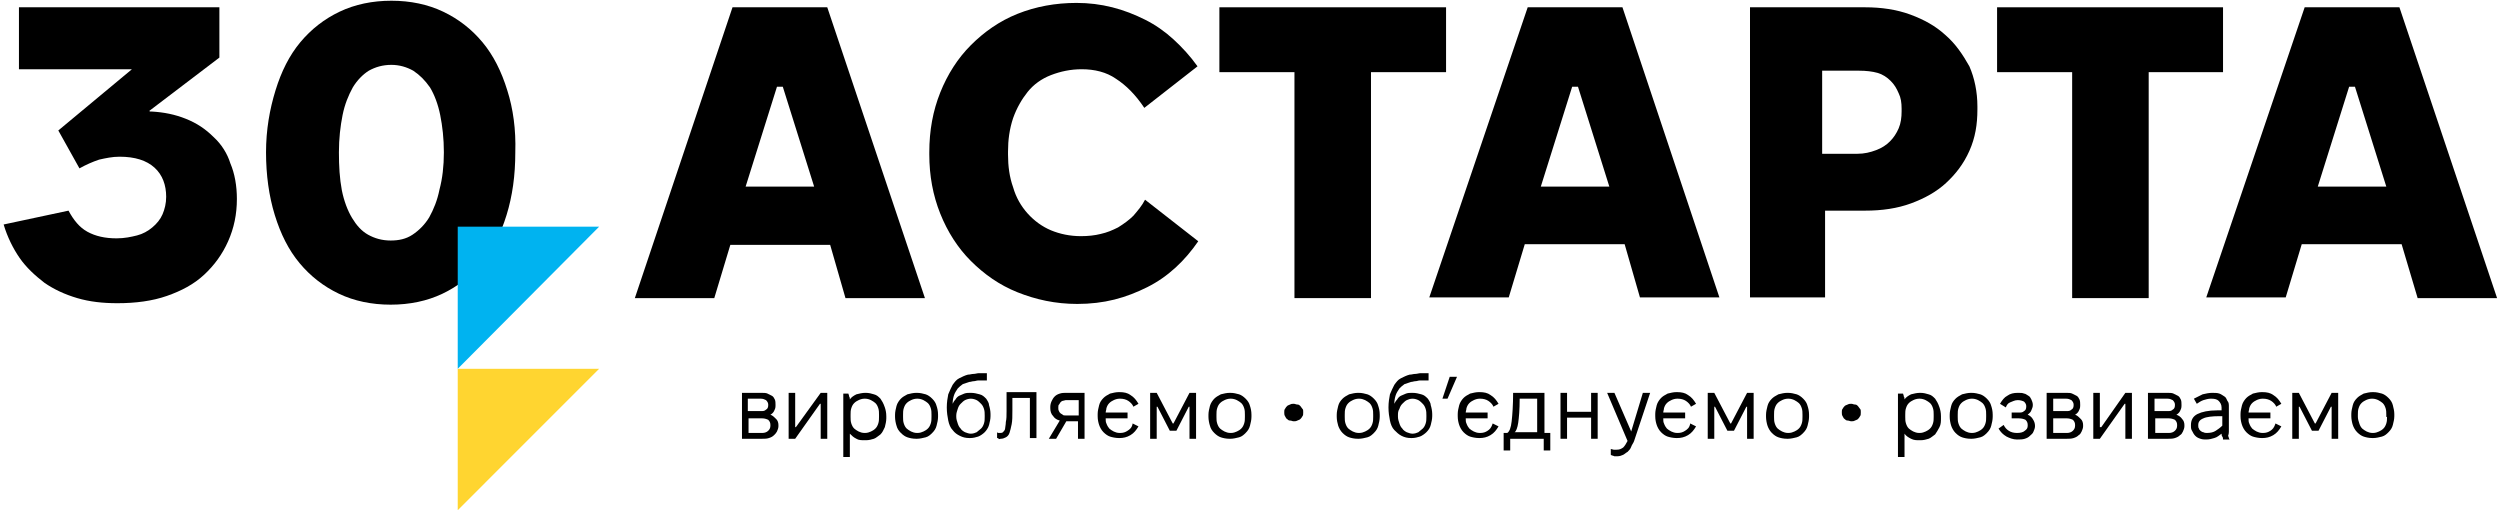
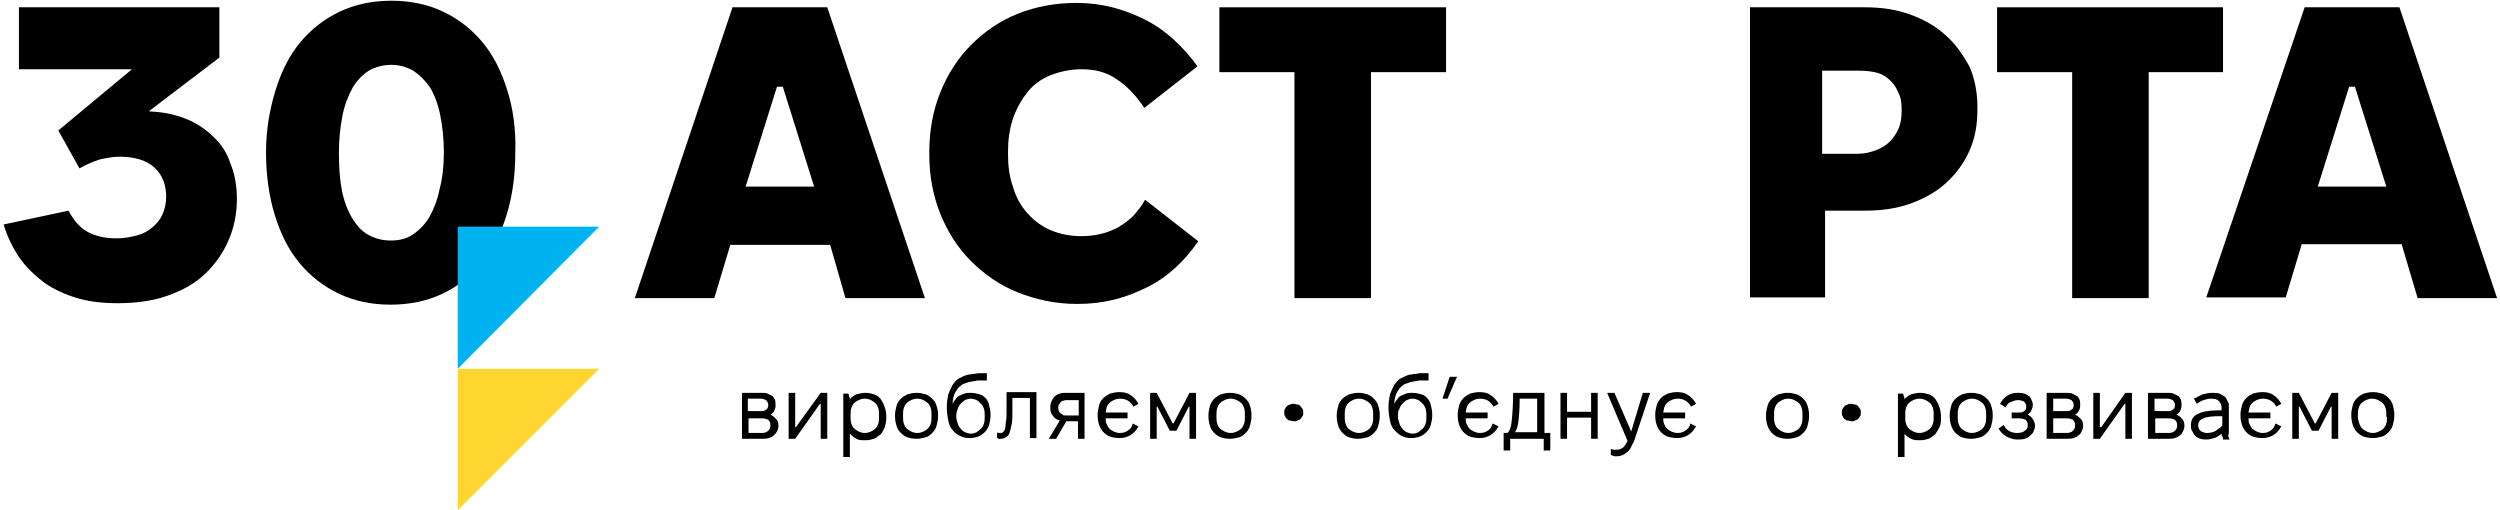
<svg xmlns="http://www.w3.org/2000/svg" width="240" height="49" viewBox="0 0 240 49" fill="none">
  <g clip-path="url(#clip0_725_129)">
    <path d="M43.942 48.98V35.405H57.516L43.942 48.98Z" fill="#FFD530" />
    <path d="M70.321 0.7L60.945 28.618H68.571L70.111 23.51H79.697L81.166 28.618H88.793L79.417 0.7H70.321ZM75.149 8.327L78.157 17.913H71.58L74.589 8.327H75.149Z" fill="black" />
    <path d="M108.805 20.711C108.385 21.131 107.895 21.481 107.335 21.831C106.776 22.111 106.286 22.321 105.656 22.461C105.096 22.601 104.466 22.671 103.767 22.671C102.717 22.671 101.738 22.461 100.898 22.111C100.058 21.761 99.289 21.201 98.659 20.502C98.029 19.802 97.539 18.962 97.26 17.983C96.91 17.003 96.77 15.953 96.77 14.834V14.554C96.77 13.434 96.91 12.385 97.26 11.335C97.609 10.356 98.099 9.516 98.659 8.816C99.219 8.117 99.988 7.557 100.898 7.207C101.808 6.857 102.787 6.647 103.837 6.647C105.096 6.647 106.216 6.927 107.125 7.557C108.105 8.187 109.015 9.096 109.854 10.356L114.962 6.367C114.262 5.388 113.493 4.548 112.653 3.778C111.813 3.009 110.904 2.379 109.924 1.889C108.945 1.399 107.895 0.98 106.776 0.7C105.656 0.42 104.536 0.28 103.347 0.28C101.318 0.28 99.429 0.63 97.679 1.329C95.93 2.029 94.461 3.079 93.201 4.338C91.942 5.598 90.962 7.137 90.262 8.886C89.563 10.636 89.213 12.525 89.213 14.624V14.834C89.213 16.863 89.563 18.752 90.262 20.502C90.962 22.251 91.942 23.79 93.201 25.05C94.461 26.309 95.93 27.359 97.679 28.058C99.429 28.758 101.318 29.178 103.417 29.178C104.676 29.178 105.866 29.038 106.985 28.758C108.105 28.478 109.155 28.058 110.134 27.569C111.114 27.079 112.023 26.449 112.863 25.679C113.703 24.91 114.402 24.07 115.032 23.16L109.924 19.172C109.644 19.732 109.224 20.222 108.805 20.711Z" fill="black" />
    <path d="M138.822 0.7H117.061V6.927H124.268V28.618H131.615V6.927H138.822V0.7Z" fill="black" />
-     <path d="M146.659 0.7L137.213 28.548H144.84L146.379 23.44H155.965L157.434 28.548H165.061L155.755 0.7H146.659ZM151.487 8.327L154.496 17.913H147.918L150.927 8.327H151.487Z" fill="black" />
    <path d="M186.752 3.359C185.843 2.519 184.723 1.889 183.394 1.399C182.064 0.91 180.595 0.7 179.055 0.7H168V28.548H175.207V20.222H179.055C180.665 20.222 182.134 20.012 183.464 19.522C184.793 19.032 185.913 18.402 186.822 17.563C187.732 16.723 188.501 15.743 189.061 14.484C189.621 13.225 189.831 11.965 189.831 10.496V10.216C189.831 8.816 189.551 7.487 189.061 6.367C188.431 5.248 187.732 4.198 186.752 3.359ZM182.554 10.706C182.554 11.265 182.484 11.825 182.274 12.315C182.064 12.805 181.784 13.225 181.434 13.574C181.085 13.924 180.665 14.204 180.105 14.414C179.545 14.624 178.985 14.764 178.286 14.764H174.927V6.787H178.496C179.125 6.787 179.755 6.857 180.245 6.997C180.735 7.137 181.155 7.417 181.504 7.767C181.854 8.117 182.064 8.466 182.274 8.956C182.484 9.376 182.554 9.866 182.554 10.426V10.706Z" fill="black" />
-     <path d="M213.411 0.7H191.72V6.927H198.927V28.618H206.274V6.927H213.411V0.7Z" fill="black" />
+     <path d="M213.411 0.7H191.72V6.927H198.927V28.618H206.274V6.927H213.411Z" fill="black" />
    <path d="M232.093 28.618H239.72L230.344 0.7H221.248L211.802 28.548H219.429L220.968 23.44H230.554L232.093 28.618ZM226.076 8.327L229.085 17.913H222.507L225.516 8.327H226.076Z" fill="black" />
    <path d="M20.502 13.155C19.732 12.385 18.892 11.825 17.843 11.405C16.793 10.985 15.743 10.775 14.554 10.706C14.484 10.706 14.484 10.706 14.414 10.706C14.414 10.706 14.344 10.706 14.344 10.636L21.061 5.528V0.7H1.819V6.647H12.665L5.598 12.525L7.627 16.163C8.257 15.813 8.886 15.534 9.516 15.324C10.146 15.184 10.775 15.044 11.475 15.044C12.945 15.044 14.064 15.394 14.834 16.093C15.604 16.793 15.953 17.773 15.953 18.892C15.953 19.522 15.813 20.082 15.604 20.571C15.394 21.061 15.044 21.481 14.624 21.831C14.204 22.181 13.714 22.461 13.155 22.601C12.595 22.741 11.965 22.881 11.195 22.881C10.076 22.881 9.166 22.671 8.396 22.251C7.627 21.831 7.067 21.131 6.577 20.222L0.35 21.551C0.7 22.741 1.259 23.86 1.889 24.77C2.519 25.679 3.359 26.449 4.268 27.149C5.178 27.778 6.227 28.268 7.417 28.618C8.606 28.968 9.866 29.108 11.265 29.108C13.015 29.108 14.624 28.898 16.023 28.408C17.423 27.918 18.612 27.289 19.592 26.379C20.571 25.469 21.341 24.42 21.901 23.16C22.461 21.901 22.741 20.571 22.741 19.102C22.741 17.843 22.531 16.653 22.111 15.674C21.831 14.764 21.271 13.854 20.502 13.155Z" fill="black" />
    <path d="M48.7 8.676C48.14 6.857 47.37 5.318 46.321 4.058C45.271 2.799 44.012 1.819 42.542 1.12C41.073 0.42 39.394 0.07 37.574 0.07C35.755 0.07 34.076 0.42 32.606 1.12C31.137 1.819 29.878 2.799 28.828 4.058C27.778 5.318 27.009 6.857 26.449 8.676C25.889 10.496 25.539 12.455 25.539 14.624C25.539 16.793 25.819 18.822 26.379 20.641C26.939 22.461 27.708 24 28.758 25.259C29.808 26.519 31.067 27.498 32.536 28.198C34.006 28.898 35.685 29.248 37.504 29.248C39.324 29.248 41.003 28.898 42.472 28.198C43.942 27.498 45.201 26.519 46.251 25.259C47.3 24 48.07 22.461 48.63 20.641C49.19 18.822 49.469 16.863 49.469 14.624C49.539 12.455 49.26 10.426 48.7 8.676ZM42.192 18.192C41.983 19.242 41.633 20.082 41.213 20.851C40.793 21.551 40.233 22.111 39.603 22.531C38.974 22.95 38.274 23.09 37.504 23.09C36.665 23.09 35.965 22.88 35.335 22.531C34.706 22.181 34.216 21.621 33.796 20.921C33.376 20.222 33.026 19.312 32.816 18.262C32.606 17.143 32.536 15.953 32.536 14.624C32.536 13.294 32.676 12.105 32.886 11.055C33.096 10.006 33.446 9.166 33.866 8.396C34.286 7.697 34.846 7.137 35.405 6.787C36.035 6.437 36.735 6.227 37.574 6.227C38.344 6.227 39.044 6.437 39.673 6.787C40.303 7.207 40.793 7.697 41.283 8.396C41.703 9.096 42.053 10.006 42.262 11.055C42.472 12.105 42.612 13.294 42.612 14.624C42.612 15.953 42.472 17.143 42.192 18.192Z" fill="black" />
    <path d="M43.942 35.405V21.761H57.516L43.942 35.405Z" fill="#00B3F0" />
    <path d="M73.959 39.813C74.099 39.743 74.239 39.603 74.309 39.464C74.379 39.324 74.449 39.184 74.449 38.974V38.834C74.449 38.694 74.449 38.484 74.379 38.344C74.309 38.204 74.239 38.064 74.099 37.994C73.959 37.924 73.819 37.854 73.679 37.784C73.539 37.714 73.329 37.714 73.12 37.714H71.23V42.122H73.189C73.399 42.122 73.609 42.122 73.819 42.052C74.029 41.983 74.169 41.913 74.309 41.773C74.449 41.633 74.519 41.563 74.589 41.423C74.659 41.283 74.729 41.073 74.729 40.933V40.793C74.729 40.583 74.659 40.373 74.519 40.233C74.309 40.023 74.169 39.883 73.959 39.813ZM71.79 38.274H73.05C73.26 38.274 73.399 38.344 73.539 38.414C73.679 38.554 73.749 38.694 73.749 38.834V38.904C73.749 39.114 73.679 39.254 73.539 39.324C73.399 39.464 73.26 39.464 73.05 39.464H71.79V38.274ZM73.959 40.863C73.959 41.073 73.889 41.213 73.749 41.353C73.609 41.493 73.399 41.563 73.189 41.563H71.86V40.163H73.189C73.399 40.163 73.609 40.233 73.749 40.303C73.889 40.443 73.959 40.583 73.959 40.793V40.863Z" fill="black" />
    <path d="M76.408 41.003H76.338V37.714H75.709V42.122H76.338L78.717 38.764H78.787V42.122H79.417V37.714H78.787L76.408 41.003Z" fill="black" />
    <path d="M84.525 38.274C84.315 38.064 84.175 37.924 83.895 37.854C83.685 37.784 83.405 37.714 83.125 37.714H83.055C82.775 37.714 82.496 37.784 82.216 37.854C81.936 37.994 81.726 38.134 81.586 38.344C81.586 38.274 81.586 38.134 81.516 38.064C81.516 37.924 81.446 37.854 81.446 37.784H80.956V43.872H81.586V41.633C81.796 41.843 81.936 41.983 82.216 42.122C82.426 42.262 82.706 42.262 83.055 42.262H83.125C83.405 42.262 83.685 42.192 83.895 42.122C84.105 42.052 84.315 41.843 84.525 41.703C84.735 41.493 84.805 41.283 84.945 41.003C85.015 40.723 85.085 40.443 85.085 40.163V39.953C85.085 39.603 85.015 39.324 84.945 39.114C84.805 38.694 84.665 38.484 84.525 38.274ZM84.385 40.023C84.385 40.233 84.385 40.443 84.315 40.653C84.245 40.863 84.175 41.003 84.035 41.143C83.895 41.283 83.755 41.353 83.615 41.423C83.475 41.493 83.265 41.563 83.055 41.563H82.985C82.775 41.563 82.566 41.493 82.426 41.423C82.286 41.353 82.076 41.213 82.006 41.143C81.866 41.003 81.796 40.863 81.726 40.653C81.656 40.443 81.656 40.233 81.656 40.023V39.813C81.656 39.603 81.656 39.394 81.726 39.184C81.796 38.974 81.866 38.834 82.006 38.694C82.146 38.554 82.286 38.484 82.426 38.414C82.566 38.344 82.775 38.274 82.985 38.274H83.055C83.265 38.274 83.475 38.344 83.615 38.414C83.755 38.484 83.965 38.624 84.035 38.694C84.175 38.834 84.245 38.974 84.315 39.184C84.385 39.394 84.385 39.603 84.385 39.813V40.023Z" fill="black" />
    <path d="M89.493 38.274C89.283 38.064 89.073 37.924 88.863 37.854C88.583 37.784 88.373 37.714 88.023 37.714H87.953C87.674 37.714 87.394 37.784 87.114 37.854C86.834 37.994 86.624 38.134 86.484 38.274C86.344 38.414 86.134 38.694 86.064 38.974C85.994 39.254 85.924 39.533 85.924 39.813V40.023C85.924 40.303 85.994 40.653 86.064 40.863C86.134 41.143 86.274 41.353 86.484 41.563C86.694 41.773 86.904 41.913 87.114 41.983C87.324 42.052 87.603 42.122 87.953 42.122H88.023C88.303 42.122 88.583 42.052 88.863 41.983C89.143 41.913 89.353 41.703 89.493 41.563C89.703 41.353 89.843 41.143 89.912 40.863C89.983 40.583 90.052 40.303 90.052 40.023V39.813C90.052 39.464 89.983 39.184 89.912 38.974C89.843 38.694 89.703 38.484 89.493 38.274ZM89.423 40.023C89.423 40.233 89.423 40.443 89.353 40.653C89.283 40.863 89.213 41.003 89.073 41.143C88.933 41.283 88.793 41.353 88.653 41.423C88.513 41.493 88.303 41.563 88.093 41.563H88.023C87.813 41.563 87.603 41.493 87.464 41.423C87.324 41.353 87.114 41.213 87.044 41.143C86.904 41.003 86.834 40.863 86.764 40.653C86.694 40.443 86.694 40.233 86.694 40.023V39.813C86.694 39.603 86.694 39.394 86.764 39.184C86.834 38.974 86.904 38.834 87.044 38.694C87.184 38.554 87.324 38.484 87.464 38.414C87.603 38.344 87.813 38.274 88.023 38.274H88.093C88.303 38.274 88.513 38.344 88.653 38.414C88.793 38.484 89.003 38.624 89.073 38.694C89.213 38.834 89.283 38.974 89.353 39.184C89.423 39.394 89.423 39.603 89.423 39.813V40.023Z" fill="black" />
    <path d="M94.671 38.274C94.461 38.064 94.321 37.924 94.041 37.854C93.761 37.784 93.551 37.714 93.201 37.714H93.131C92.921 37.714 92.781 37.714 92.571 37.784C92.431 37.854 92.222 37.924 92.082 37.994C91.942 38.064 91.802 38.204 91.732 38.344C91.592 38.484 91.522 38.624 91.452 38.764C91.452 38.414 91.522 38.134 91.592 37.924C91.662 37.714 91.802 37.504 91.942 37.294C92.082 37.154 92.222 37.015 92.431 36.875C92.641 36.805 92.851 36.735 93.061 36.665C93.201 36.665 93.341 36.595 93.481 36.595C93.621 36.595 93.761 36.525 93.901 36.525C94.041 36.525 94.181 36.525 94.321 36.525C94.461 36.525 94.601 36.525 94.74 36.525V35.825C94.671 35.825 94.531 35.825 94.391 35.825C94.251 35.825 94.111 35.825 93.971 35.825C93.831 35.825 93.621 35.895 93.481 35.895C93.271 35.895 93.131 35.965 92.921 35.965C92.641 36.035 92.362 36.175 92.082 36.315C91.802 36.455 91.662 36.665 91.452 36.945C91.312 37.224 91.172 37.504 91.032 37.854C90.962 38.204 90.892 38.624 90.892 39.114C90.892 39.603 90.962 40.023 91.032 40.373C91.102 40.723 91.242 41.073 91.452 41.283C91.662 41.563 91.872 41.703 92.152 41.843C92.431 41.983 92.711 42.053 93.061 42.053H93.131C93.411 42.053 93.691 41.983 93.901 41.913C94.111 41.843 94.391 41.633 94.531 41.493C94.671 41.353 94.88 41.073 94.95 40.793C95.02 40.513 95.09 40.233 95.09 39.953V39.743C95.09 39.464 95.02 39.114 94.95 38.904C94.95 38.694 94.811 38.484 94.671 38.274ZM94.531 40.023C94.531 40.233 94.531 40.443 94.461 40.653C94.391 40.863 94.321 41.003 94.181 41.143C94.041 41.283 93.901 41.353 93.761 41.493C93.621 41.563 93.411 41.633 93.201 41.633C92.991 41.633 92.851 41.563 92.641 41.493C92.501 41.423 92.291 41.283 92.222 41.143C92.082 41.003 92.012 40.863 91.942 40.653C91.872 40.443 91.802 40.233 91.802 40.023V39.883C91.802 39.673 91.872 39.464 91.942 39.254C92.012 39.044 92.082 38.904 92.222 38.764C92.362 38.624 92.501 38.484 92.641 38.414C92.781 38.344 92.991 38.274 93.201 38.274C93.411 38.274 93.621 38.344 93.761 38.414C93.901 38.484 94.041 38.624 94.181 38.764C94.321 38.904 94.391 39.044 94.461 39.254C94.531 39.464 94.531 39.673 94.531 39.883V40.023Z" fill="black" />
    <path d="M96.63 39.464C96.63 39.883 96.63 40.233 96.56 40.513C96.56 40.793 96.49 41.003 96.49 41.143C96.49 41.283 96.35 41.423 96.28 41.493C96.21 41.563 96.07 41.563 96 41.563C95.93 41.563 95.93 41.563 95.86 41.563C95.79 41.563 95.79 41.563 95.72 41.493V42.052C95.79 42.052 95.86 42.052 95.86 42.122C95.86 42.192 96 42.122 96.07 42.122C96.28 42.122 96.42 42.053 96.56 41.983C96.7 41.913 96.84 41.773 96.91 41.563C96.98 41.353 97.05 41.073 97.12 40.723C97.189 40.373 97.189 39.953 97.189 39.394V38.204H98.869V42.052H99.499V37.644H96.63V39.464Z" fill="black" />
    <path d="M101.738 37.784C101.528 37.854 101.388 37.924 101.248 38.064C101.108 38.204 101.038 38.344 100.968 38.484C100.898 38.624 100.828 38.834 100.828 39.044V39.184C100.828 39.464 100.898 39.743 101.108 39.953C101.248 40.163 101.458 40.303 101.738 40.373L100.688 42.122H101.388L102.367 40.443H103.487V42.122H104.117V37.714H102.297C102.157 37.714 101.948 37.714 101.738 37.784ZM103.557 39.883H102.297C102.157 39.883 102.087 39.883 102.017 39.813C101.948 39.743 101.878 39.743 101.808 39.673C101.738 39.603 101.668 39.533 101.668 39.464C101.598 39.394 101.598 39.254 101.598 39.184V39.114C101.598 38.974 101.598 38.904 101.668 38.834C101.738 38.764 101.738 38.694 101.808 38.624C101.878 38.554 101.948 38.484 102.017 38.484C102.087 38.484 102.227 38.414 102.297 38.414H103.557V39.883Z" fill="black" />
    <path d="M108.245 41.353C108.035 41.493 107.825 41.563 107.545 41.563H107.475C107.265 41.563 107.055 41.493 106.915 41.423C106.776 41.353 106.566 41.213 106.496 41.143C106.426 41.073 106.286 40.863 106.216 40.653C106.146 40.513 106.146 40.373 106.146 40.163H108.245V39.603H106.146C106.146 39.464 106.216 39.324 106.216 39.184C106.286 38.974 106.356 38.834 106.496 38.694C106.636 38.554 106.776 38.484 106.915 38.414C107.055 38.344 107.265 38.274 107.475 38.274H107.545C107.825 38.274 108.105 38.344 108.315 38.484C108.525 38.624 108.735 38.834 108.805 39.044L109.294 38.764C109.085 38.414 108.875 38.134 108.525 37.924C108.245 37.714 107.895 37.644 107.475 37.644H107.405C107.125 37.644 106.845 37.714 106.566 37.784C106.286 37.924 106.076 38.064 105.936 38.204C105.726 38.414 105.586 38.624 105.516 38.904C105.446 39.184 105.376 39.464 105.376 39.743V39.953C105.376 40.303 105.446 40.583 105.516 40.793C105.586 41.003 105.726 41.283 105.936 41.493C106.146 41.703 106.356 41.843 106.566 41.913C106.776 41.983 107.125 42.052 107.405 42.052H107.475C107.825 42.052 108.175 41.983 108.525 41.773C108.875 41.563 109.085 41.283 109.294 40.933L108.735 40.653C108.665 41.073 108.455 41.213 108.245 41.353Z" fill="black" />
    <path d="M112.653 40.653H112.583L111.044 37.714H110.414V42.122H111.044V39.044H111.114L112.303 41.353H112.933L114.122 39.044H114.192V42.122H114.822V37.714H114.192L112.653 40.653Z" fill="black" />
    <path d="M119.58 38.274C119.37 38.064 119.16 37.924 118.95 37.854C118.671 37.784 118.461 37.714 118.111 37.714H118.041C117.761 37.714 117.481 37.784 117.201 37.854C116.921 37.994 116.711 38.134 116.571 38.274C116.431 38.414 116.222 38.694 116.152 38.974C116.082 39.254 116.012 39.533 116.012 39.813V40.023C116.012 40.303 116.082 40.653 116.152 40.863C116.222 41.143 116.362 41.353 116.571 41.563C116.781 41.773 116.991 41.913 117.201 41.983C117.411 42.052 117.691 42.122 118.041 42.122H118.111C118.391 42.122 118.671 42.052 118.95 41.983C119.23 41.913 119.44 41.703 119.58 41.563C119.79 41.353 119.93 41.143 120 40.863C120.07 40.583 120.14 40.303 120.14 40.023V39.813C120.14 39.464 120.07 39.184 120 38.974C119.93 38.694 119.79 38.484 119.58 38.274ZM119.51 40.023C119.51 40.233 119.51 40.443 119.44 40.653C119.37 40.863 119.3 41.003 119.16 41.143C119.02 41.283 118.88 41.353 118.741 41.423C118.601 41.493 118.391 41.563 118.181 41.563H118.111C117.901 41.563 117.691 41.493 117.551 41.423C117.411 41.353 117.201 41.213 117.131 41.143C116.991 41.003 116.921 40.863 116.851 40.653C116.781 40.443 116.781 40.233 116.781 40.023V39.813C116.781 39.603 116.781 39.394 116.851 39.184C116.921 38.974 116.991 38.834 117.131 38.694C117.271 38.554 117.411 38.484 117.551 38.414C117.691 38.344 117.901 38.274 118.111 38.274H118.181C118.391 38.274 118.601 38.344 118.741 38.414C118.88 38.484 119.09 38.624 119.16 38.694C119.3 38.834 119.37 38.974 119.44 39.184C119.51 39.394 119.51 39.603 119.51 39.813V40.023Z" fill="black" />
    <path d="M124.828 38.974C124.758 38.904 124.688 38.834 124.548 38.834C124.408 38.834 124.338 38.764 124.198 38.764C124.058 38.764 123.988 38.764 123.848 38.834C123.708 38.904 123.638 38.904 123.569 38.974C123.499 39.044 123.429 39.114 123.359 39.254C123.289 39.324 123.289 39.464 123.289 39.533V39.603C123.289 39.743 123.289 39.813 123.359 39.953C123.429 40.023 123.429 40.163 123.569 40.233C123.638 40.303 123.708 40.373 123.848 40.373C123.988 40.373 124.058 40.443 124.198 40.443C124.338 40.443 124.408 40.443 124.548 40.373C124.688 40.303 124.758 40.303 124.828 40.233C124.898 40.163 124.968 40.093 125.038 39.953C125.108 39.883 125.108 39.743 125.108 39.603V39.533C125.108 39.394 125.108 39.324 125.038 39.254C124.968 39.184 124.898 39.044 124.828 38.974Z" fill="black" />
    <path d="M131.895 38.274C131.685 38.064 131.475 37.924 131.265 37.854C130.985 37.784 130.776 37.714 130.426 37.714H130.356C130.076 37.714 129.796 37.784 129.516 37.854C129.236 37.994 129.026 38.134 128.886 38.274C128.676 38.484 128.536 38.694 128.466 38.974C128.397 39.254 128.327 39.533 128.327 39.813V40.023C128.327 40.303 128.397 40.653 128.466 40.863C128.536 41.073 128.676 41.353 128.886 41.563C129.096 41.773 129.306 41.913 129.516 41.983C129.726 42.052 130.006 42.122 130.356 42.122H130.426C130.706 42.122 130.985 42.052 131.265 41.983C131.545 41.913 131.755 41.703 131.895 41.563C132.105 41.353 132.245 41.143 132.315 40.863C132.385 40.583 132.455 40.303 132.455 40.023V39.813C132.455 39.464 132.385 39.184 132.315 38.974C132.245 38.694 132.105 38.484 131.895 38.274ZM131.825 40.023C131.825 40.233 131.825 40.443 131.755 40.653C131.685 40.863 131.615 41.003 131.475 41.143C131.335 41.283 131.195 41.353 131.055 41.423C130.915 41.493 130.706 41.563 130.496 41.563H130.426C130.216 41.563 130.006 41.493 129.866 41.423C129.726 41.353 129.516 41.213 129.446 41.143C129.306 41.003 129.236 40.863 129.166 40.653C129.096 40.443 129.096 40.233 129.096 40.023V39.813C129.096 39.603 129.096 39.394 129.166 39.184C129.236 38.974 129.306 38.834 129.446 38.694C129.586 38.554 129.726 38.484 129.866 38.414C130.006 38.344 130.216 38.274 130.426 38.274H130.496C130.706 38.274 130.915 38.344 131.055 38.414C131.195 38.484 131.405 38.624 131.475 38.694C131.615 38.834 131.685 38.974 131.755 39.184C131.825 39.394 131.825 39.603 131.825 39.813V40.023Z" fill="black" />
    <path d="M137.073 38.274C136.863 38.064 136.723 37.924 136.443 37.854C136.163 37.784 135.953 37.714 135.603 37.714H135.534C135.324 37.714 135.184 37.714 134.974 37.784C134.834 37.854 134.624 37.924 134.484 37.994C134.344 38.064 134.204 38.204 134.134 38.344C133.994 38.484 133.924 38.624 133.854 38.764C133.854 38.414 133.924 38.134 133.994 37.924C134.064 37.714 134.204 37.504 134.344 37.294C134.484 37.154 134.624 37.015 134.834 36.875C135.044 36.805 135.254 36.735 135.464 36.665C135.603 36.665 135.743 36.595 135.883 36.595C136.023 36.595 136.163 36.525 136.303 36.525C136.443 36.525 136.583 36.525 136.723 36.525C136.863 36.525 137.003 36.525 137.143 36.525V35.825C137.073 35.825 136.933 35.825 136.793 35.825C136.653 35.825 136.513 35.825 136.373 35.825C136.233 35.825 136.023 35.895 135.883 35.895C135.673 35.895 135.534 35.965 135.324 35.965C135.044 36.035 134.764 36.175 134.484 36.315C134.204 36.455 134.064 36.665 133.854 36.945C133.714 37.224 133.574 37.504 133.434 37.854C133.364 38.204 133.294 38.624 133.294 39.114C133.294 39.603 133.364 40.023 133.434 40.373C133.504 40.723 133.644 41.073 133.854 41.283C134.064 41.493 134.274 41.703 134.554 41.843C134.834 41.983 135.114 42.053 135.464 42.053H135.534C135.813 42.053 136.093 41.983 136.303 41.913C136.513 41.843 136.793 41.633 136.933 41.493C137.143 41.283 137.283 41.073 137.353 40.793C137.423 40.513 137.493 40.233 137.493 39.953V39.743C137.493 39.464 137.423 39.114 137.353 38.904C137.353 38.694 137.213 38.484 137.073 38.274ZM136.933 40.023C136.933 40.233 136.933 40.443 136.863 40.653C136.793 40.863 136.723 41.003 136.583 41.143C136.443 41.283 136.303 41.353 136.163 41.493C136.023 41.563 135.813 41.633 135.603 41.633C135.394 41.633 135.254 41.563 135.044 41.493C134.904 41.423 134.694 41.283 134.624 41.143C134.484 41.003 134.414 40.863 134.344 40.653C134.274 40.443 134.204 40.233 134.204 40.023V39.883C134.204 39.673 134.204 39.464 134.344 39.254C134.414 39.044 134.484 38.904 134.624 38.764C134.764 38.624 134.904 38.484 135.044 38.414C135.184 38.344 135.394 38.274 135.603 38.274C135.813 38.274 136.023 38.344 136.163 38.414C136.303 38.484 136.443 38.624 136.583 38.764C136.723 38.904 136.793 39.044 136.863 39.254C136.933 39.464 136.933 39.673 136.933 39.883V40.023Z" fill="black" />
    <path d="M138.472 38.274H138.962L139.872 36.175H139.172L138.472 38.274Z" fill="black" />
    <path d="M142.81 41.353C142.601 41.493 142.391 41.563 142.111 41.563H142.041C141.831 41.563 141.621 41.493 141.481 41.423C141.341 41.353 141.131 41.213 141.061 41.143C140.991 41.073 140.851 40.863 140.781 40.653C140.711 40.513 140.711 40.373 140.711 40.163H142.81V39.603H140.711C140.711 39.464 140.781 39.324 140.781 39.184C140.851 38.974 140.921 38.834 141.061 38.694C141.201 38.554 141.341 38.484 141.481 38.414C141.621 38.344 141.831 38.274 142.041 38.274H142.111C142.391 38.274 142.671 38.344 142.88 38.484C143.09 38.624 143.3 38.834 143.37 39.044L143.86 38.764C143.65 38.414 143.44 38.134 143.09 37.924C142.81 37.714 142.461 37.644 142.041 37.644H141.971C141.691 37.644 141.411 37.714 141.131 37.784C140.851 37.924 140.641 38.064 140.501 38.204C140.362 38.344 140.152 38.624 140.082 38.904C140.012 39.184 139.942 39.464 139.942 39.743V39.953C139.942 40.303 140.012 40.583 140.082 40.793C140.152 41.003 140.292 41.283 140.501 41.493C140.711 41.703 140.921 41.843 141.131 41.913C141.341 41.983 141.691 42.052 141.971 42.052H142.041C142.391 42.052 142.741 41.983 143.09 41.773C143.44 41.563 143.65 41.283 143.86 40.933L143.3 40.653C143.16 41.073 143.02 41.213 142.81 41.353Z" fill="black" />
    <path d="M148.198 37.714H145.259C145.259 38.904 145.189 39.813 145.12 40.443C145.05 41.073 144.91 41.423 144.7 41.563H144.35V43.242H144.98V42.122H148.198V43.242H148.828V41.563H148.268V37.714H148.198ZM147.568 41.493H145.399C145.539 41.423 145.679 41.073 145.749 40.583C145.819 40.093 145.889 39.324 145.889 38.274H147.568V41.493Z" fill="black" />
    <path d="M152.746 39.533H150.437V37.714H149.808V42.122H150.437V40.093H152.746V42.122H153.376V37.714H152.746V39.533Z" fill="black" />
    <path d="M156.595 41.423L154.985 37.714H154.286L156.245 42.332C156.105 42.612 155.965 42.822 155.825 42.962C155.615 43.102 155.475 43.172 155.195 43.172C155.125 43.172 155.055 43.172 154.915 43.172C154.845 43.172 154.706 43.102 154.636 43.102V43.662C154.706 43.732 154.845 43.732 154.985 43.802C155.125 43.802 155.195 43.802 155.265 43.802C155.475 43.802 155.685 43.732 155.825 43.662C155.965 43.592 156.105 43.452 156.245 43.382C156.385 43.242 156.525 43.102 156.595 42.892C156.665 42.682 156.805 42.542 156.875 42.332L158.414 37.714H157.714L156.595 41.423Z" fill="black" />
    <path d="M161.773 41.353C161.563 41.493 161.353 41.563 161.073 41.563H161.003C160.793 41.563 160.583 41.493 160.443 41.423C160.303 41.353 160.093 41.213 160.023 41.143C159.953 41.073 159.813 40.863 159.743 40.653C159.673 40.513 159.673 40.373 159.673 40.163H161.773V39.603H159.673C159.673 39.464 159.743 39.324 159.743 39.184C159.813 38.974 159.883 38.834 160.023 38.694C160.163 38.554 160.303 38.484 160.443 38.414C160.583 38.344 160.793 38.274 161.003 38.274H161.073C161.353 38.274 161.633 38.344 161.843 38.484C162.052 38.624 162.262 38.834 162.332 39.044L162.822 38.764C162.612 38.414 162.402 38.134 162.052 37.924C161.773 37.714 161.423 37.644 161.003 37.644H160.933C160.653 37.644 160.373 37.714 160.093 37.784C159.813 37.924 159.603 38.064 159.464 38.204C159.324 38.344 159.114 38.624 159.044 38.904C158.974 39.184 158.904 39.464 158.904 39.743V39.953C158.904 40.303 158.974 40.583 159.044 40.793C159.114 41.003 159.254 41.283 159.464 41.493C159.673 41.703 159.883 41.843 160.093 41.913C160.303 41.983 160.653 42.052 160.933 42.052H161.003C161.353 42.052 161.703 41.983 162.052 41.773C162.402 41.563 162.612 41.283 162.822 40.933L162.262 40.653C162.192 41.073 161.982 41.213 161.773 41.353Z" fill="black" />
-     <path d="M166.181 40.653H166.111L164.571 37.714H163.942V42.122H164.571V39.044H164.641L165.831 41.353H166.461L167.65 39.044H167.72V42.122H168.35V37.714H167.72L166.181 40.653Z" fill="black" />
    <path d="M173.108 38.274C172.898 38.064 172.688 37.924 172.478 37.854C172.198 37.784 171.988 37.714 171.638 37.714H171.569C171.289 37.714 171.009 37.784 170.729 37.854C170.449 37.994 170.239 38.134 170.099 38.274C169.889 38.484 169.749 38.694 169.679 38.974C169.609 39.254 169.539 39.533 169.539 39.813V40.023C169.539 40.303 169.609 40.653 169.679 40.863C169.749 41.073 169.889 41.353 170.099 41.563C170.309 41.773 170.519 41.913 170.729 41.983C170.939 42.052 171.219 42.122 171.569 42.122H171.638C171.918 42.122 172.198 42.052 172.478 41.983C172.758 41.913 172.968 41.703 173.108 41.563C173.318 41.353 173.458 41.143 173.528 40.863C173.598 40.583 173.668 40.303 173.668 40.023V39.813C173.668 39.464 173.598 39.184 173.528 38.974C173.458 38.694 173.318 38.484 173.108 38.274ZM173.038 40.023C173.038 40.233 173.038 40.443 172.968 40.653C172.898 40.863 172.828 41.003 172.688 41.143C172.548 41.283 172.408 41.353 172.268 41.423C172.128 41.493 171.918 41.563 171.708 41.563H171.638C171.429 41.563 171.219 41.493 171.079 41.423C170.939 41.353 170.729 41.213 170.659 41.143C170.519 41.003 170.449 40.863 170.379 40.653C170.309 40.443 170.309 40.233 170.309 40.023V39.813C170.309 39.603 170.309 39.394 170.379 39.184C170.449 38.974 170.519 38.834 170.659 38.694C170.799 38.554 170.939 38.484 171.079 38.414C171.219 38.344 171.429 38.274 171.638 38.274H171.708C171.918 38.274 172.128 38.344 172.268 38.414C172.408 38.484 172.618 38.624 172.688 38.694C172.828 38.834 172.898 38.974 172.968 39.184C173.038 39.394 173.038 39.603 173.038 39.813V40.023Z" fill="black" />
    <path d="M178.356 38.974C178.286 38.904 178.216 38.834 178.076 38.834C177.936 38.834 177.866 38.764 177.726 38.764C177.586 38.764 177.516 38.764 177.376 38.834C177.236 38.904 177.166 38.904 177.096 38.974C177.026 39.044 176.956 39.114 176.886 39.254C176.816 39.324 176.816 39.464 176.816 39.533V39.603C176.816 39.743 176.816 39.813 176.886 39.953C176.956 40.023 176.956 40.163 177.096 40.233C177.166 40.303 177.236 40.373 177.376 40.373C177.516 40.373 177.586 40.443 177.726 40.443C177.866 40.443 177.936 40.443 178.076 40.373C178.216 40.303 178.286 40.303 178.356 40.233C178.426 40.163 178.496 40.093 178.566 39.953C178.636 39.883 178.636 39.743 178.636 39.603V39.533C178.636 39.394 178.636 39.324 178.566 39.254C178.496 39.184 178.426 39.044 178.356 38.974Z" fill="black" />
    <path d="M185.773 38.274C185.563 38.064 185.423 37.924 185.143 37.854C184.933 37.784 184.653 37.714 184.373 37.714H184.303C184.023 37.714 183.743 37.784 183.464 37.854C183.184 37.994 182.974 38.134 182.834 38.344C182.834 38.274 182.834 38.134 182.764 38.064C182.764 37.924 182.694 37.854 182.694 37.784H182.204V43.872H182.834V41.633C182.974 41.843 183.184 41.983 183.464 42.122C183.743 42.262 183.953 42.262 184.303 42.262H184.373C184.653 42.262 184.933 42.192 185.143 42.122C185.353 42.052 185.563 41.843 185.773 41.703C185.913 41.493 186.052 41.283 186.192 41.003C186.332 40.723 186.332 40.443 186.332 40.163V39.953C186.332 39.603 186.262 39.324 186.192 39.114C186.052 38.694 185.913 38.484 185.773 38.274ZM185.633 40.023C185.633 40.233 185.633 40.443 185.563 40.653C185.493 40.863 185.423 41.003 185.283 41.143C185.143 41.283 185.003 41.353 184.863 41.423C184.723 41.493 184.513 41.563 184.303 41.563H184.233C184.023 41.563 183.813 41.493 183.673 41.423C183.534 41.353 183.324 41.213 183.254 41.143C183.114 41.003 183.044 40.863 182.974 40.653C182.904 40.443 182.904 40.233 182.904 40.023V39.813C182.904 39.603 182.904 39.394 182.974 39.184C183.044 38.974 183.114 38.834 183.254 38.694C183.394 38.554 183.534 38.484 183.673 38.414C183.813 38.344 184.023 38.274 184.233 38.274H184.303C184.513 38.274 184.723 38.344 184.863 38.414C185.003 38.484 185.213 38.624 185.283 38.694C185.423 38.834 185.493 38.974 185.563 39.184C185.633 39.394 185.633 39.603 185.633 39.813V40.023Z" fill="black" />
    <path d="M190.741 38.274C190.531 38.064 190.321 37.924 190.111 37.854C189.831 37.784 189.621 37.714 189.271 37.714H189.201C188.921 37.714 188.641 37.784 188.362 37.854C188.082 37.994 187.872 38.134 187.732 38.274C187.522 38.484 187.382 38.694 187.312 38.974C187.242 39.254 187.172 39.533 187.172 39.813V40.023C187.172 40.303 187.242 40.653 187.312 40.863C187.382 41.073 187.522 41.353 187.732 41.563C187.942 41.773 188.152 41.913 188.362 41.983C188.571 42.052 188.851 42.122 189.201 42.122H189.271C189.551 42.122 189.831 42.052 190.111 41.983C190.391 41.913 190.601 41.703 190.741 41.563C190.95 41.353 191.09 41.143 191.16 40.863C191.23 40.583 191.3 40.303 191.3 40.023V39.813C191.3 39.464 191.23 39.184 191.16 38.974C191.09 38.694 190.95 38.484 190.741 38.274ZM190.671 40.023C190.671 40.233 190.671 40.443 190.601 40.653C190.531 40.863 190.461 41.003 190.321 41.143C190.181 41.283 190.041 41.353 189.901 41.423C189.761 41.493 189.551 41.563 189.341 41.563H189.271C189.061 41.563 188.851 41.493 188.711 41.423C188.571 41.353 188.362 41.213 188.292 41.143C188.152 41.003 188.082 40.863 188.012 40.653C187.942 40.443 187.942 40.233 187.942 40.023V39.813C187.942 39.603 187.942 39.394 188.012 39.184C188.082 38.974 188.152 38.834 188.292 38.694C188.431 38.554 188.571 38.484 188.711 38.414C188.851 38.344 189.061 38.274 189.271 38.274H189.341C189.551 38.274 189.761 38.344 189.901 38.414C190.041 38.484 190.251 38.624 190.321 38.694C190.461 38.834 190.531 38.974 190.601 39.184C190.671 39.394 190.671 39.603 190.671 39.813V40.023Z" fill="black" />
    <path d="M194.659 39.813C194.799 39.673 194.939 39.603 195.009 39.394C195.079 39.184 195.149 39.114 195.149 38.904V38.834C195.149 38.694 195.079 38.484 195.009 38.344C194.939 38.204 194.869 38.064 194.729 37.994C194.589 37.924 194.449 37.784 194.309 37.784C194.169 37.714 193.959 37.714 193.749 37.714H193.679C193.329 37.714 192.98 37.784 192.7 37.994C192.42 38.134 192.21 38.414 192 38.764L192.56 39.114C192.63 38.904 192.77 38.694 192.98 38.624C193.189 38.554 193.399 38.414 193.679 38.414H193.749C193.959 38.414 194.169 38.484 194.309 38.554C194.449 38.694 194.519 38.834 194.519 38.974V39.044C194.519 39.254 194.449 39.394 194.309 39.464C194.169 39.603 194.029 39.603 193.819 39.603H193.12V40.163H193.819C194.099 40.163 194.309 40.233 194.449 40.303C194.589 40.443 194.659 40.583 194.659 40.793V40.863C194.659 41.073 194.589 41.213 194.379 41.353C194.239 41.493 193.959 41.563 193.679 41.563H193.609C193.329 41.563 193.05 41.493 192.84 41.353C192.63 41.213 192.49 41.073 192.35 40.793L191.86 41.143C192.07 41.493 192.28 41.703 192.63 41.913C192.91 42.052 193.259 42.192 193.609 42.192H193.679C193.889 42.192 194.169 42.192 194.379 42.122C194.589 42.052 194.729 41.983 194.869 41.843C195.009 41.703 195.149 41.633 195.219 41.423C195.289 41.283 195.359 41.073 195.359 40.933V40.863C195.359 40.653 195.289 40.443 195.149 40.233C195.079 40.093 194.869 39.883 194.659 39.813Z" fill="black" />
    <path d="M199.207 39.813C199.347 39.743 199.487 39.603 199.557 39.464C199.627 39.324 199.697 39.184 199.697 38.974V38.834C199.697 38.694 199.697 38.484 199.627 38.344C199.557 38.204 199.487 38.064 199.347 37.994C199.207 37.924 199.067 37.854 198.927 37.784C198.787 37.714 198.577 37.714 198.367 37.714H196.478V42.122H198.437C198.647 42.122 198.857 42.122 199.067 42.052C199.277 41.983 199.417 41.913 199.557 41.773C199.697 41.703 199.767 41.563 199.837 41.423C199.907 41.283 199.977 41.073 199.977 40.933V40.793C199.977 40.583 199.907 40.373 199.767 40.233C199.557 40.023 199.417 39.883 199.207 39.813ZM197.108 38.274H198.367C198.577 38.274 198.717 38.344 198.857 38.414C198.997 38.554 199.067 38.694 199.067 38.834V38.904C199.067 39.114 198.997 39.254 198.857 39.324C198.717 39.464 198.577 39.464 198.367 39.464H197.108V38.274ZM199.207 40.863C199.207 41.073 199.137 41.213 198.997 41.353C198.857 41.493 198.647 41.563 198.437 41.563H197.108V40.163H198.437C198.647 40.163 198.857 40.233 198.997 40.303C199.137 40.443 199.207 40.583 199.207 40.793V40.863Z" fill="black" />
    <path d="M201.726 41.003H201.586V37.714H200.956V42.122H201.586L203.965 38.764H204.035V42.122H204.665V37.714H204.035L201.726 41.003Z" fill="black" />
    <path d="M208.933 39.813C209.073 39.743 209.213 39.603 209.283 39.464C209.353 39.324 209.423 39.184 209.423 38.974V38.834C209.423 38.694 209.423 38.484 209.353 38.344C209.283 38.204 209.213 38.064 209.073 37.994C208.933 37.924 208.793 37.854 208.653 37.784C208.513 37.714 208.303 37.714 208.093 37.714H206.204V42.122H208.163C208.373 42.122 208.583 42.122 208.793 42.052C209.003 41.983 209.143 41.913 209.283 41.773C209.423 41.703 209.493 41.563 209.563 41.423C209.633 41.283 209.703 41.073 209.703 40.933V40.793C209.703 40.583 209.633 40.373 209.493 40.233C209.353 40.023 209.143 39.883 208.933 39.813ZM206.834 38.274H208.093C208.303 38.274 208.443 38.344 208.583 38.414C208.723 38.554 208.793 38.694 208.793 38.834V38.904C208.793 39.114 208.723 39.254 208.583 39.324C208.443 39.464 208.303 39.464 208.093 39.464H206.834V38.274ZM209.003 40.863C209.003 41.073 208.933 41.213 208.793 41.353C208.653 41.493 208.443 41.563 208.233 41.563H206.904V40.163H208.233C208.443 40.163 208.653 40.233 208.793 40.303C208.933 40.443 209.003 40.583 209.003 40.793V40.863Z" fill="black" />
    <path d="M213.971 41.423V39.044C213.971 38.834 213.971 38.624 213.831 38.484C213.761 38.344 213.691 38.134 213.551 38.064C213.411 37.994 213.271 37.854 213.061 37.784C212.851 37.714 212.641 37.714 212.362 37.714C212.082 37.714 211.732 37.784 211.452 37.854C211.172 37.994 210.892 38.134 210.612 38.274L210.892 38.764C211.102 38.624 211.312 38.484 211.522 38.414C211.732 38.344 212.012 38.274 212.222 38.274H212.292C212.641 38.274 212.851 38.344 212.991 38.484C213.131 38.624 213.271 38.834 213.271 39.114V39.394H212.851C212.012 39.394 211.382 39.533 210.962 39.743C210.542 39.953 210.332 40.303 210.332 40.793V40.863C210.332 41.073 210.332 41.213 210.472 41.423C210.542 41.563 210.612 41.703 210.752 41.843C210.892 41.983 211.032 42.052 211.242 42.122C211.452 42.192 211.592 42.192 211.802 42.192C212.082 42.192 212.361 42.122 212.571 42.052C212.851 41.983 213.061 41.773 213.271 41.633C213.271 41.703 213.271 41.843 213.341 41.913C213.411 41.983 213.411 42.122 213.411 42.192H214.041C213.971 42.122 213.971 41.983 213.901 41.843C213.971 41.633 213.971 41.493 213.971 41.423ZM213.341 40.863C213.131 41.073 212.921 41.213 212.711 41.353C212.501 41.493 212.222 41.563 211.872 41.563C211.732 41.563 211.662 41.563 211.522 41.493C211.452 41.493 211.312 41.423 211.242 41.353C211.172 41.283 211.102 41.213 211.102 41.143C211.032 41.073 211.032 40.933 211.032 40.863V40.793C211.032 40.513 211.172 40.303 211.522 40.163C211.802 40.023 212.362 39.953 213.061 39.953H213.341V40.863Z" fill="black" />
    <path d="M217.959 41.353C217.749 41.493 217.539 41.563 217.259 41.563H217.189C216.98 41.563 216.77 41.493 216.63 41.423C216.49 41.353 216.28 41.213 216.21 41.143C216.14 41.073 216 40.863 215.93 40.653C215.86 40.513 215.86 40.373 215.86 40.163H217.959V39.603H215.86C215.86 39.464 215.93 39.324 215.93 39.184C216 38.974 216.07 38.834 216.21 38.694C216.35 38.554 216.49 38.484 216.63 38.414C216.77 38.344 216.98 38.274 217.189 38.274H217.259C217.539 38.274 217.819 38.344 218.029 38.484C218.239 38.624 218.449 38.834 218.519 39.044L219.009 38.764C218.799 38.414 218.589 38.134 218.239 37.924C217.959 37.714 217.609 37.644 217.189 37.644H217.12C216.84 37.644 216.56 37.714 216.28 37.784C216 37.924 215.79 38.064 215.65 38.204C215.51 38.344 215.3 38.624 215.23 38.904C215.16 39.184 215.09 39.464 215.09 39.743V39.953C215.09 40.303 215.16 40.583 215.23 40.793C215.3 41.003 215.44 41.283 215.65 41.493C215.86 41.703 216.07 41.843 216.28 41.913C216.49 41.983 216.84 42.052 217.12 42.052H217.189C217.539 42.052 217.889 41.983 218.239 41.773C218.589 41.563 218.799 41.283 219.009 40.933L218.449 40.653C218.309 41.073 218.169 41.213 217.959 41.353Z" fill="black" />
    <path d="M222.297 40.653H222.227L220.688 37.714H220.058V42.122H220.688V39.044H220.758L221.948 41.353H222.577L223.767 39.044H223.837V42.122H224.466V37.714H223.837L222.297 40.653Z" fill="black" />
    <path d="M229.714 38.904C229.644 38.624 229.504 38.414 229.294 38.204C229.085 37.994 228.875 37.854 228.665 37.784C228.385 37.714 228.175 37.644 227.825 37.644H227.755C227.475 37.644 227.195 37.714 226.915 37.784C226.636 37.924 226.426 38.064 226.286 38.204C226.076 38.414 225.936 38.624 225.866 38.904C225.796 39.184 225.726 39.464 225.726 39.743V39.953C225.726 40.233 225.796 40.583 225.866 40.793C225.936 41.003 226.076 41.283 226.286 41.493C226.496 41.703 226.706 41.843 226.915 41.913C227.125 41.983 227.405 42.052 227.755 42.052H227.825C228.105 42.052 228.385 41.983 228.665 41.913C228.945 41.843 229.155 41.633 229.294 41.493C229.504 41.283 229.644 41.073 229.714 40.793C229.784 40.513 229.854 40.233 229.854 39.953V39.743C229.854 39.464 229.784 39.184 229.714 38.904ZM229.155 40.023C229.155 40.233 229.154 40.443 229.085 40.653C229.015 40.863 228.945 41.003 228.805 41.143C228.665 41.283 228.525 41.353 228.385 41.423C228.245 41.493 228.035 41.563 227.825 41.563H227.755C227.545 41.563 227.335 41.493 227.195 41.423C227.055 41.353 226.845 41.213 226.775 41.143C226.636 41.003 226.566 40.863 226.496 40.653C226.426 40.443 226.356 40.233 226.356 40.023V39.813C226.356 39.603 226.356 39.394 226.426 39.184C226.496 38.974 226.566 38.834 226.706 38.694C226.845 38.554 226.985 38.484 227.125 38.414C227.265 38.344 227.475 38.274 227.685 38.274H227.755C227.965 38.274 228.175 38.344 228.315 38.414C228.455 38.484 228.665 38.624 228.735 38.694C228.875 38.834 228.945 38.974 229.015 39.184C229.085 39.394 229.085 39.603 229.085 39.813V40.023H229.155Z" fill="black" />
  </g>
  <defs>
    <clipPath id="clip0_725_129">
      <rect width="240" height="48.98" fill="white" />
    </clipPath>
  </defs>
</svg>